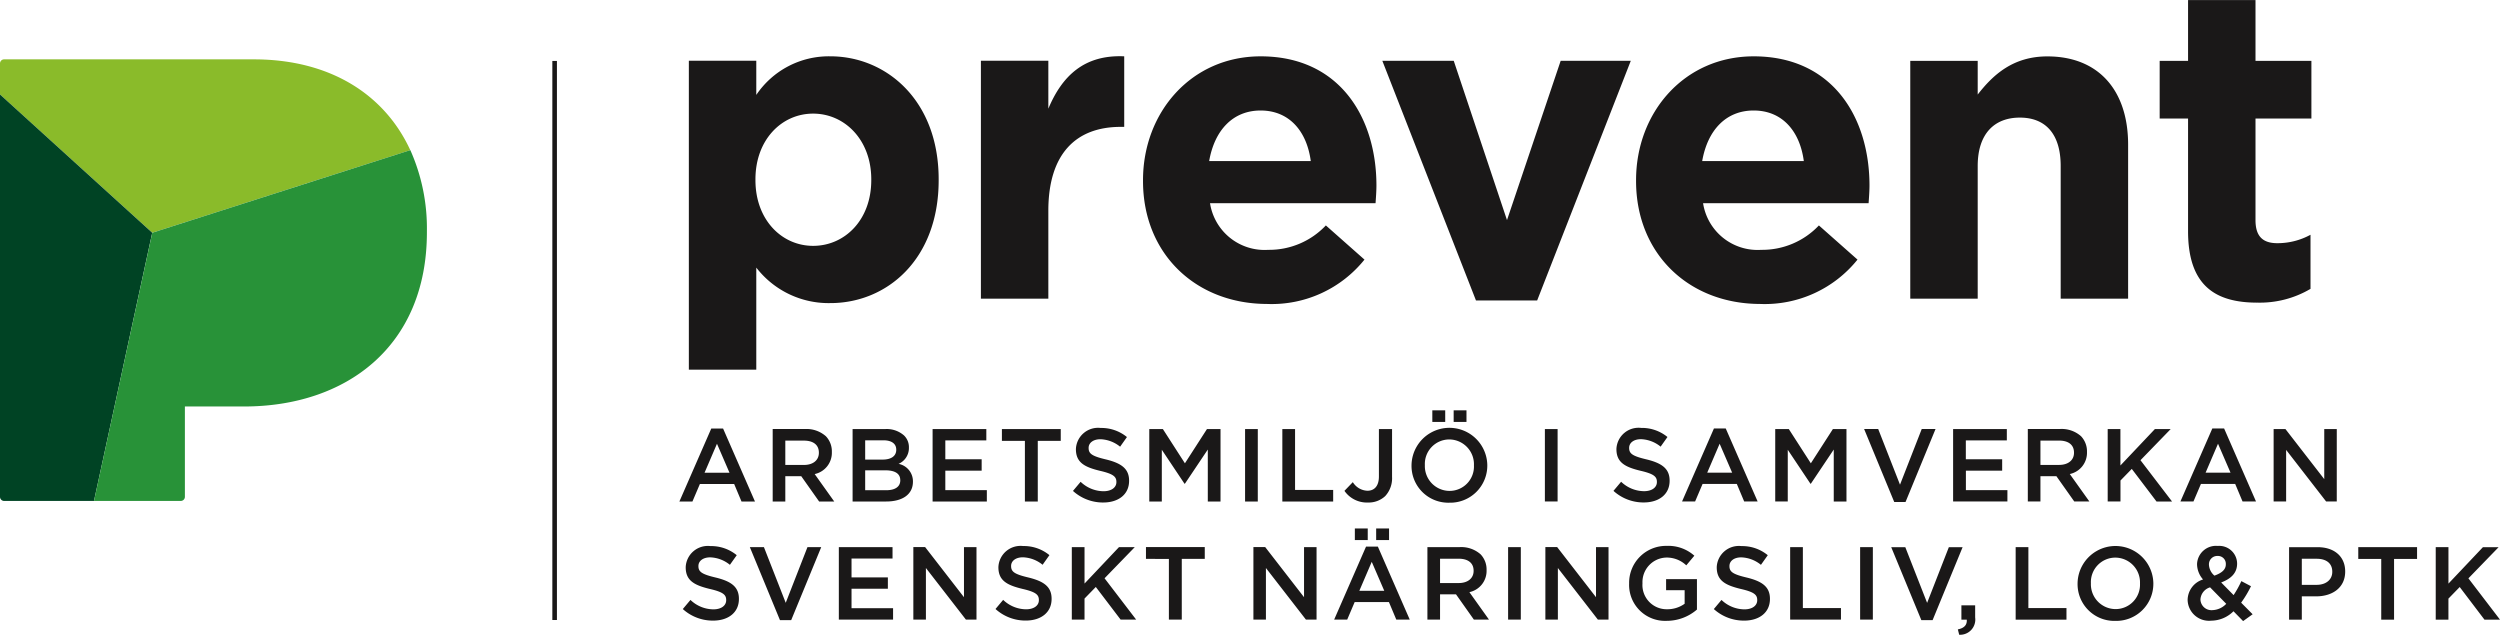
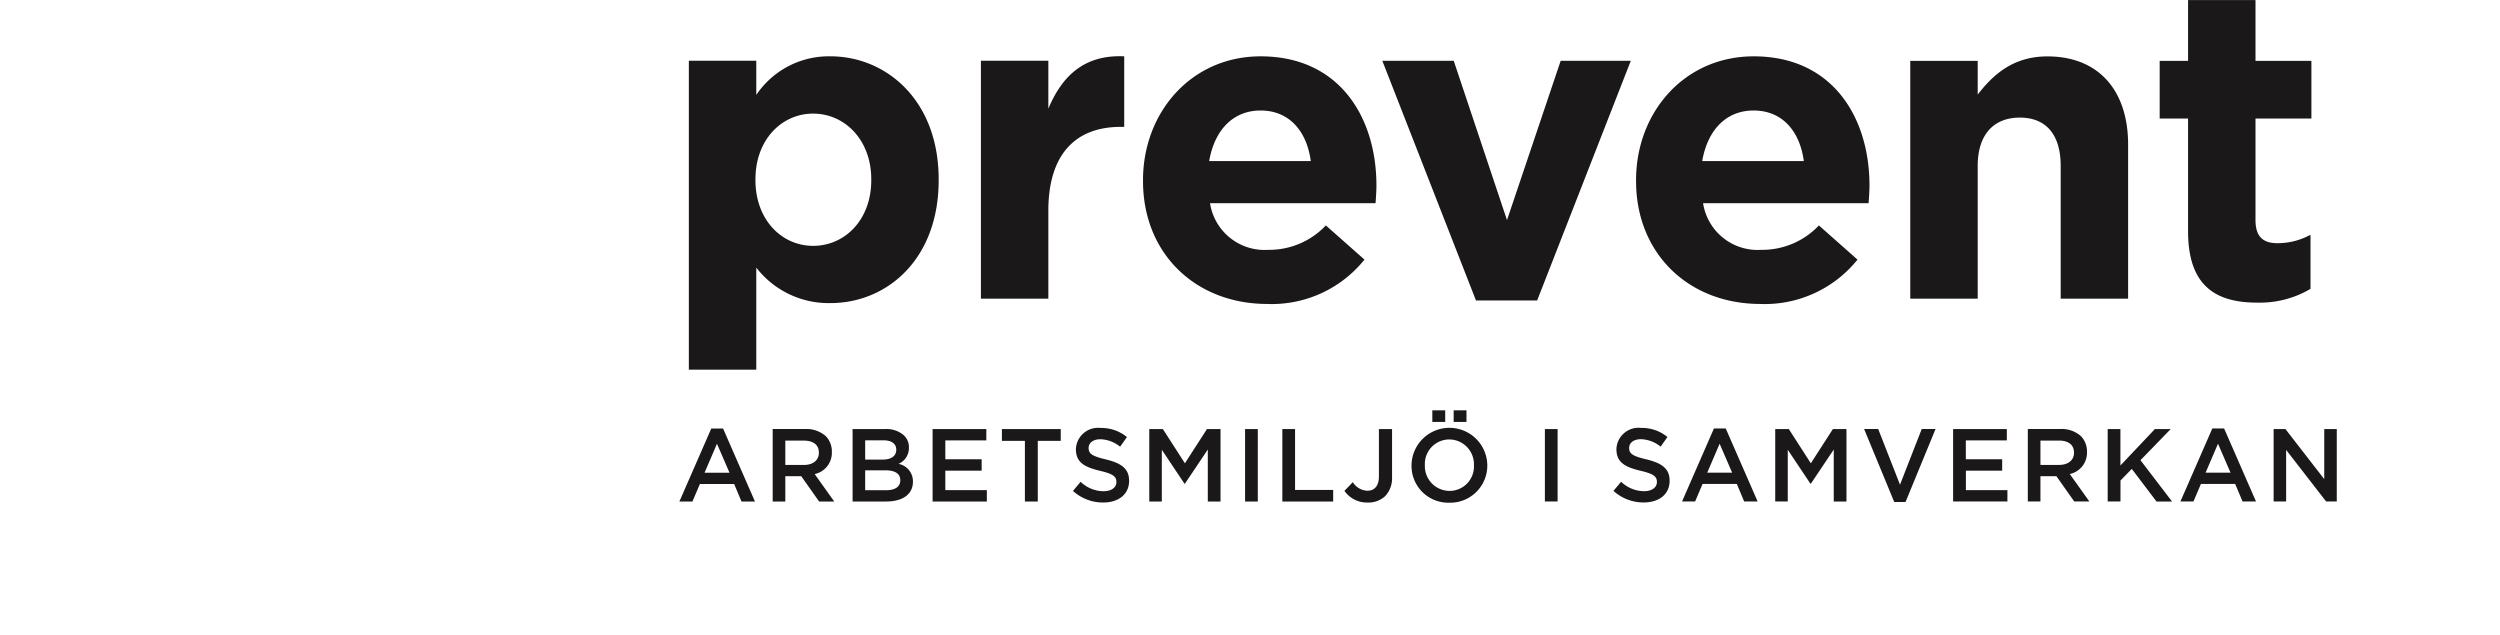
<svg xmlns="http://www.w3.org/2000/svg" width="252.084" height="63.999" viewBox="0 0 252.084 63.999">
  <defs>
    <style>.a{fill:#1a1818;}.b{fill:#8abb2a;}.c{fill:#004324;}.d{fill:#289238;}</style>
  </defs>
  <g transform="translate(55.695 6.146)">
-     <rect class="a" width="0.462" height="56.371" />
-   </g>
+     </g>
  <g transform="translate(0 5.985)">
-     <path class="b" d="M52.688,365.845H27.508a.415.415,0,0,0-.414.415v3.126l15.349,13.943L68.465,375C65.867,369.357,60.345,365.845,52.688,365.845Z" transform="translate(-27.094 -365.845)" />
-     <path class="c" d="M27.094,372.706v40.57a.416.416,0,0,0,.414.415H36.57l5.873-27.042Z" transform="translate(-27.094 -369.165)" />
-     <path class="d" d="M45.454,418.954h8.753a.415.415,0,0,0,.414-.415V409.43H60.6c10.221,0,18.424-6,18.424-17.57v-.146a19.357,19.357,0,0,0-1.67-8.132l-26.023,8.33Z" transform="translate(-35.978 -374.428)" />
-   </g>
-   <path class="a" d="M163.035,466.661c1.535,0,2.609-.813,2.609-2.181v-.021c0-1.212-.793-1.764-2.338-2.141-1.411-.333-1.745-.584-1.745-1.148v-.021c0-.481.439-.867,1.191-.867a3.32,3.32,0,0,1,1.984.753l.689-.971a4.05,4.05,0,0,0-2.652-.918,2.234,2.234,0,0,0-2.494,2.118v.022c0,1.348.876,1.806,2.432,2.182,1.357.313,1.65.594,1.65,1.118v.02c0,.543-.5.919-1.294.919a3.383,3.383,0,0,1-2.308-.95l-.772.919a4.5,4.5,0,0,0,3.048,1.167Zm6.744-.052h1.138l3.028-7.36h-1.388l-2.192,5.617-2.2-5.617h-1.42l3.037,7.36Zm5.941-.053h5.469V465.41H177v-1.965h3.664V462.3H177v-1.9h4.134V459.25H175.72v7.307Zm7.517,0H184.5v-5.2l4.031,5.2H189.6V459.25h-1.262V464.3l-3.916-5.053h-1.189v7.307Zm11.327.1c1.535,0,2.61-.813,2.61-2.181v-.021c0-1.212-.793-1.764-2.338-2.141-1.411-.333-1.745-.584-1.745-1.148v-.021c0-.481.439-.867,1.191-.867a3.318,3.318,0,0,1,1.984.753l.688-.971a4.049,4.049,0,0,0-2.651-.918,2.234,2.234,0,0,0-2.494,2.118v.022c0,1.348.876,1.806,2.432,2.182,1.357.313,1.65.594,1.65,1.118v.02c0,.543-.5.919-1.295.919a3.383,3.383,0,0,1-2.307-.95l-.772.919a4.5,4.5,0,0,0,3.048,1.167Zm4.647-.1h1.283v-2.119l1.138-1.169,2.5,3.288h1.566l-3.184-4.164,3.049-3.143H203.97l-3.476,3.675V459.25h-1.283v7.307Zm9.793,0H210.3v-6.118h2.318v-1.19h-5.929v1.19H209v6.118Zm8.519,0h1.262v-5.2l4.031,5.2h1.074V459.25h-1.262V464.3l-3.916-5.053h-1.189v7.307Zm8.144,0h1.315l.751-1.764h3.455l.741,1.764h1.357l-3.214-7.358h-1.192l-3.214,7.358Zm2.536-2.9,1.253-2.923,1.263,2.923Zm1.7-5.117H231.2v-1.168H229.9v1.168Zm-2.151,0h1.3v-1.168h-1.3v1.168Zm7.308,8.018h1.283v-2.546h1.609l1.8,2.546h1.523l-1.973-2.766a2.192,2.192,0,0,0,1.732-2.213v-.021a2.209,2.209,0,0,0-.6-1.577,2.946,2.946,0,0,0-2.109-.731h-3.257v7.307Zm1.283-3.683v-2.455h1.87c.95,0,1.514.427,1.514,1.211v.02c0,.742-.585,1.223-1.5,1.223Zm6.861,3.683h1.283V459.25h-1.283v7.307Zm3.758,0h1.262v-5.2l4.031,5.2h1.075V459.25h-1.262V464.3l-3.916-5.053h-1.189v7.307Zm12.236.126a4.658,4.658,0,0,0,3.048-1.137v-3.069h-3.111v1.116h1.87v1.368a2.986,2.986,0,0,1-1.765.554,2.442,2.442,0,0,1-2.486-2.611v-.021a2.474,2.474,0,0,1,2.371-2.58,2.859,2.859,0,0,1,2.046.785l.813-.972a3.944,3.944,0,0,0-2.807-.991,3.721,3.721,0,0,0-3.769,3.779v.021a3.625,3.625,0,0,0,3.789,3.758Zm7.8-.021c1.535,0,2.61-.813,2.61-2.181v-.021c0-1.212-.793-1.764-2.339-2.141-1.411-.333-1.744-.584-1.744-1.148v-.021c0-.481.438-.867,1.19-.867a3.318,3.318,0,0,1,1.984.753l.689-.971a4.048,4.048,0,0,0-2.651-.918,2.234,2.234,0,0,0-2.495,2.118v.022c0,1.348.876,1.806,2.431,2.182,1.359.313,1.651.594,1.651,1.118v.02c0,.543-.5.919-1.295.919a3.383,3.383,0,0,1-2.308-.95l-.772.919A4.5,4.5,0,0,0,267,466.661Zm4.647-.1h5.124v-1.168h-3.842V459.25h-1.282v7.307Zm7.056,0h1.283V459.25H278.7v7.307Zm6.17.053h1.137l3.027-7.36h-1.388l-2.191,5.617-2.2-5.617h-1.42l3.038,7.36Zm3.821,1.471a1.532,1.532,0,0,0,1.607-1.742v-1.221h-1.387v1.44h.541c.042.533-.26.857-.9.982l.136.542Zm5.69-1.524h5.125v-1.168h-3.841V459.25h-1.283v7.307Zm10.053.126a3.743,3.743,0,0,0,3.832-3.78v-.02a3.821,3.821,0,0,0-7.641.02v.022a3.708,3.708,0,0,0,3.809,3.758Zm.021-1.189a2.5,2.5,0,0,1-2.486-2.591v-.02a2.47,2.47,0,0,1,2.464-2.58,2.5,2.5,0,0,1,2.486,2.6v.022a2.461,2.461,0,0,1-2.465,2.569Zm12.862,1.21.961-.689-1.159-1.17a10.841,10.841,0,0,0,.992-1.659l-.971-.512a10.49,10.49,0,0,1-.782,1.41l-1.252-1.275c.97-.365,1.606-.939,1.606-1.9v-.021a1.8,1.8,0,0,0-1.94-1.763,1.913,1.913,0,0,0-2.1,1.836v.022a2.374,2.374,0,0,0,.606,1.524,2.193,2.193,0,0,0-1.556,2.046v.021a2.157,2.157,0,0,0,2.39,2.087,3.207,3.207,0,0,0,2.234-.949l.971.991Zm-2.892-4.583a1.548,1.548,0,0,1-.553-1.086v-.022a.839.839,0,0,1,.877-.877.79.79,0,0,1,.825.825v.022c0,.522-.4.866-1.15,1.138Zm-.188,3.478a1.113,1.113,0,0,1-1.222-1.066v-.021a1.355,1.355,0,0,1,.972-1.211l1.629,1.661a2.013,2.013,0,0,1-1.379.637Zm7.717.958h1.282v-2.348h1.452c1.608,0,2.922-.855,2.922-2.495v-.021c0-1.472-1.063-2.443-2.777-2.443h-2.88v7.307Zm1.282-3.507v-2.631h1.494c.962,0,1.578.447,1.578,1.305v.02c0,.762-.606,1.305-1.578,1.305Zm8.009,3.507h1.293v-6.118h2.319v-1.19H328.93v1.19h2.316v6.118Zm5.492,0h1.283v-2.119l1.138-1.169,2.495,3.288h1.566l-3.184-4.164,3.048-3.143H341.5l-3.477,3.675V459.25h-1.283v7.307Z" transform="translate(-91.137 -404.082)" />
+     </g>
  <path class="a" d="M159.32,443.517h1.315l.751-1.765h3.455l.741,1.765h1.357l-3.215-7.359h-1.19l-3.215,7.359Zm2.536-2.9,1.253-2.922,1.263,2.922Zm6.86,2.9H170v-2.548h1.609l1.8,2.548h1.524l-1.972-2.766a2.193,2.193,0,0,0,1.732-2.214v-.02a2.209,2.209,0,0,0-.6-1.578,2.945,2.945,0,0,0-2.109-.73h-3.257v7.307ZM170,439.832v-2.454h1.87c.951,0,1.514.427,1.514,1.211v.021c0,.741-.585,1.221-1.5,1.221Zm6.787,3.685h3.382c1.629,0,2.7-.7,2.7-2v-.021a1.793,1.793,0,0,0-1.45-1.775,1.738,1.738,0,0,0,1.044-1.629v-.02a1.638,1.638,0,0,0-.49-1.211,2.635,2.635,0,0,0-1.911-.647h-3.278v7.307Zm4.4-5.219c0,.668-.554.993-1.379.993h-1.755v-1.944H179.9c.826,0,1.285.355,1.285.93v.021Zm.407,3.06v.021c0,.657-.533,1-1.41,1h-2.131v-2.006h2.037c1.013,0,1.5.366,1.5.983Zm3.257,2.16h5.47V442.37h-4.187v-1.964h3.664v-1.147h-3.664v-1.9h4.135V436.21h-5.418v7.307Zm9.313,0h1.293V437.4h2.317v-1.19H191.84v1.19h2.318v6.117Zm7.892.1c1.535,0,2.609-.815,2.609-2.182v-.02c0-1.211-.792-1.765-2.337-2.141-1.41-.333-1.744-.584-1.744-1.148v-.021c0-.48.439-.867,1.191-.867a3.32,3.32,0,0,1,1.984.752l.688-.972a4.061,4.061,0,0,0-2.651-.917,2.234,2.234,0,0,0-2.494,2.119v.02c0,1.348.876,1.807,2.431,2.183,1.358.314,1.651.6,1.651,1.118v.021c0,.543-.5.919-1.3.919a3.381,3.381,0,0,1-2.307-.951l-.772.919a4.5,4.5,0,0,0,3.048,1.169Zm4.647-.1h1.261V438.3l2.287,3.424h.041l2.309-3.446v5.241h1.283V436.21h-1.366l-2.225,3.455-2.224-3.455H206.7v7.307Zm9.656,0h1.283V436.21h-1.283v7.307Zm3.758,0h5.126v-1.168H221.4V436.21h-1.283v7.307Zm8.6.1a2.437,2.437,0,0,0,1.773-.647,2.651,2.651,0,0,0,.69-1.942V436.21h-1.325v4.782c0,.981-.47,1.44-1.159,1.44a1.8,1.8,0,0,1-1.472-.867l-.845.877a2.75,2.75,0,0,0,2.339,1.179Zm8.675-8.123h1.293v-1.169h-1.293V435.5Zm-2.151,0h1.3v-1.169h-1.3V435.5Zm1.712,8.143a3.742,3.742,0,0,0,3.831-3.778v-.022a3.821,3.821,0,0,0-7.641.022v.02a3.708,3.708,0,0,0,3.81,3.758Zm.02-1.189a2.5,2.5,0,0,1-2.485-2.589v-.022a2.47,2.47,0,0,1,2.464-2.578,2.505,2.505,0,0,1,2.485,2.6v.02a2.461,2.461,0,0,1-2.465,2.569Zm9.617,1.064h1.283V436.21h-1.283v7.307Zm9.969.1c1.535,0,2.609-.815,2.609-2.182v-.02c0-1.211-.792-1.765-2.337-2.141-1.41-.333-1.744-.584-1.744-1.148v-.021c0-.48.438-.867,1.191-.867a3.316,3.316,0,0,1,1.983.752l.689-.972a4.061,4.061,0,0,0-2.651-.917,2.234,2.234,0,0,0-2.495,2.119v.02c0,1.348.876,1.807,2.431,2.183,1.358.314,1.65.6,1.65,1.118v.021c0,.543-.5.919-1.3.919a3.38,3.38,0,0,1-2.307-.951l-.772.919a4.5,4.5,0,0,0,3.048,1.169Zm3.864-.1h1.316l.752-1.765h3.454l.741,1.765h1.357l-3.215-7.359h-1.191l-3.214,7.359Zm2.536-2.9,1.253-2.922,1.263,2.922Zm6.86,2.9h1.262V438.3l2.287,3.424h.041l2.309-3.446v5.241H277V436.21h-1.367l-2.225,3.455-2.224-3.455h-1.367v7.307Zm12,.053h1.138l3.026-7.36H284.59l-2.192,5.616-2.2-5.616h-1.419l3.037,7.36Zm5.94-.053h5.47V442.37h-4.187v-1.964H292.7v-1.147h-3.664v-1.9h4.134V436.21h-5.417v7.307Zm7.518,0h1.283v-2.548h1.609l1.8,2.548h1.524l-1.973-2.766a2.193,2.193,0,0,0,1.732-2.214v-.02a2.213,2.213,0,0,0-.6-1.578,2.948,2.948,0,0,0-2.11-.73h-3.256v7.307Zm1.283-3.685v-2.454h1.87c.951,0,1.514.427,1.514,1.211v.021c0,.741-.584,1.221-1.5,1.221Zm6.787,3.685h1.283V441.4l1.139-1.17,2.495,3.289h1.566l-3.184-4.165,3.048-3.142H308.1l-3.477,3.674V436.21H303.34v7.307Zm7.329,0h1.314l.752-1.765h3.456l.741,1.765h1.357l-3.215-7.359h-1.19l-3.215,7.359Zm2.536-2.9,1.253-2.922,1.263,2.922Zm6.86,2.9h1.262v-5.2l4.031,5.2h1.075V436.21h-1.263v5.052l-3.915-5.052h-1.19v7.307Z" transform="translate(-90.814 -392.949)" />
  <path class="a" d="M161.168,391.522h6.8V381.232a9.212,9.212,0,0,0,7.472,3.579c5.682,0,10.918-4.384,10.918-12.393v-.09c0-8.01-5.325-12.4-10.918-12.4a8.808,8.808,0,0,0-7.472,3.893v-3.446h-6.8v31.143ZM173.7,379.039c-3.177,0-5.817-2.64-5.817-6.622v-.09c0-3.983,2.64-6.622,5.817-6.622s5.862,2.639,5.862,6.622v.09c0,4.026-2.684,6.622-5.862,6.622Zm16.917,5.324h6.8V375.5c0-5.728,2.774-8.458,7.293-8.458h.358v-7.114c-4.027-.179-6.264,1.969-7.651,5.28v-4.832h-6.8v23.983Zm28.877.537a12,12,0,0,0,9.8-4.474L225.4,376.98a7.861,7.861,0,0,1-5.817,2.461,5.562,5.562,0,0,1-5.862-4.7h16.689c.045-.626.09-1.252.09-1.789,0-6.8-3.67-13.022-11.678-13.022-6.98,0-11.858,5.638-11.858,12.485v.089c0,7.338,5.325,12.394,12.528,12.394Zm-5.861-14.408c.537-3.088,2.371-5.1,5.191-5.1,2.863,0,4.653,2.059,5.055,5.1Zm26.9,14.051h6.174l9.441-24.164h-7.07l-5.413,16.064-5.37-16.064h-7.2l9.441,24.164Zm28.675.357a12,12,0,0,0,9.8-4.474l-3.893-3.446a7.859,7.859,0,0,1-5.816,2.461,5.562,5.562,0,0,1-5.862-4.7h16.689c.045-.626.09-1.252.09-1.789,0-6.8-3.669-13.022-11.678-13.022-6.979,0-11.858,5.638-11.858,12.485v.089c0,7.338,5.325,12.394,12.528,12.394Zm-5.861-14.408c.537-3.088,2.372-5.1,5.191-5.1,2.864,0,4.653,2.059,5.056,5.1Zm20.981,13.871h6.8V370.985c0-3.222,1.655-4.878,4.25-4.878s4.117,1.656,4.117,4.878v13.378h6.8V368.836c0-5.5-3-8.9-8.143-8.9-3.445,0-5.458,1.834-7.024,3.848v-3.4h-6.8v23.983Zm34.989.4a10.02,10.02,0,0,0,5.369-1.388V377.92a6.915,6.915,0,0,1-3.356.85c-1.521,0-2.191-.76-2.191-2.327V366.2h5.637v-5.817h-5.637v-6.13h-6.8v6.13h-2.863V366.2h2.863v11.365c0,5.549,2.82,7.2,6.981,7.2Z" transform="translate(-91.709 -354.249)" />
</svg>